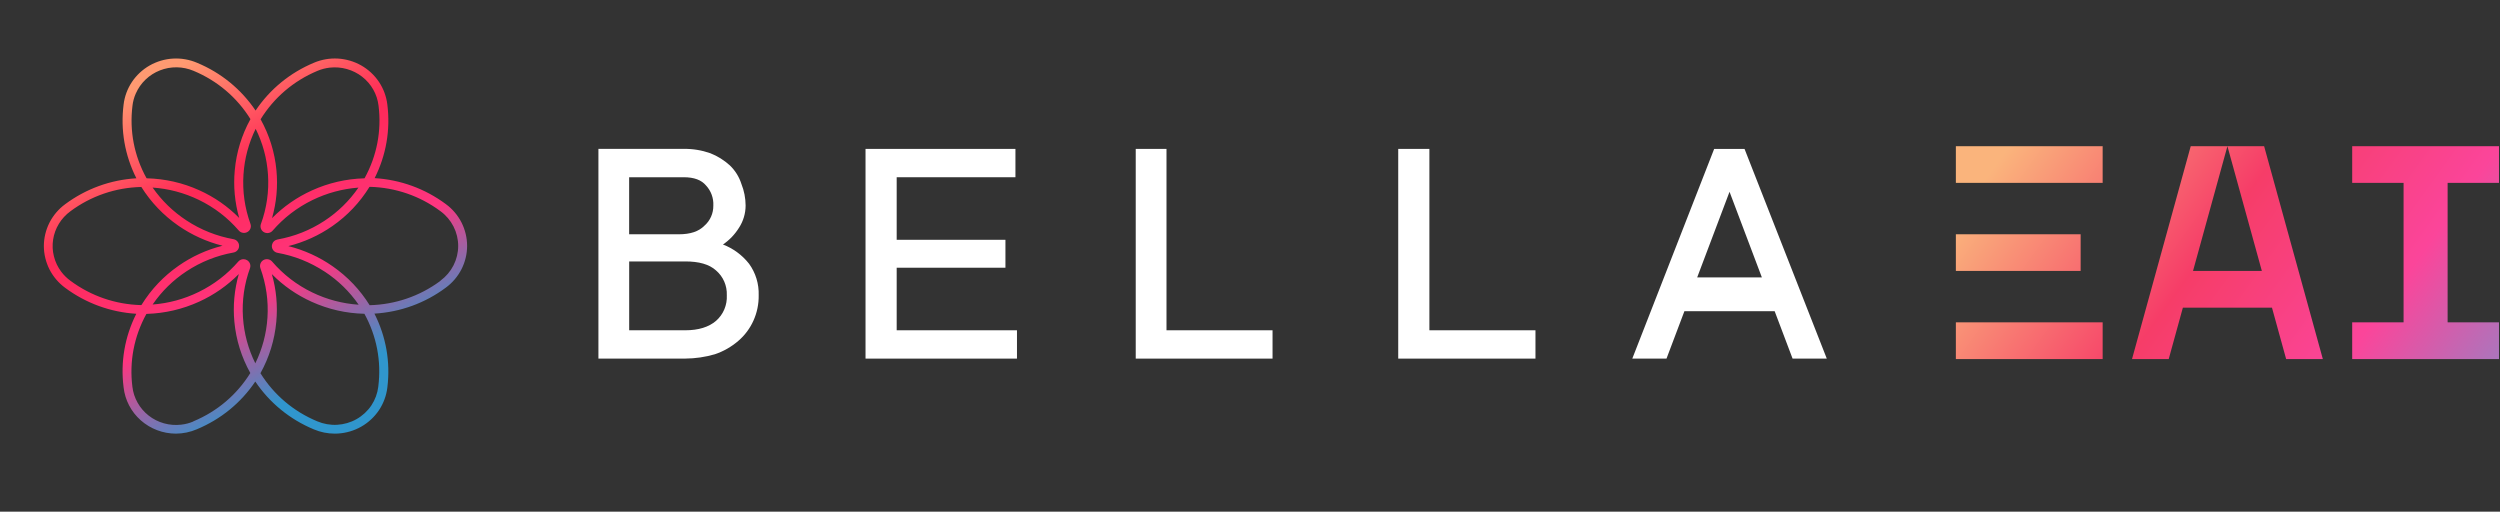
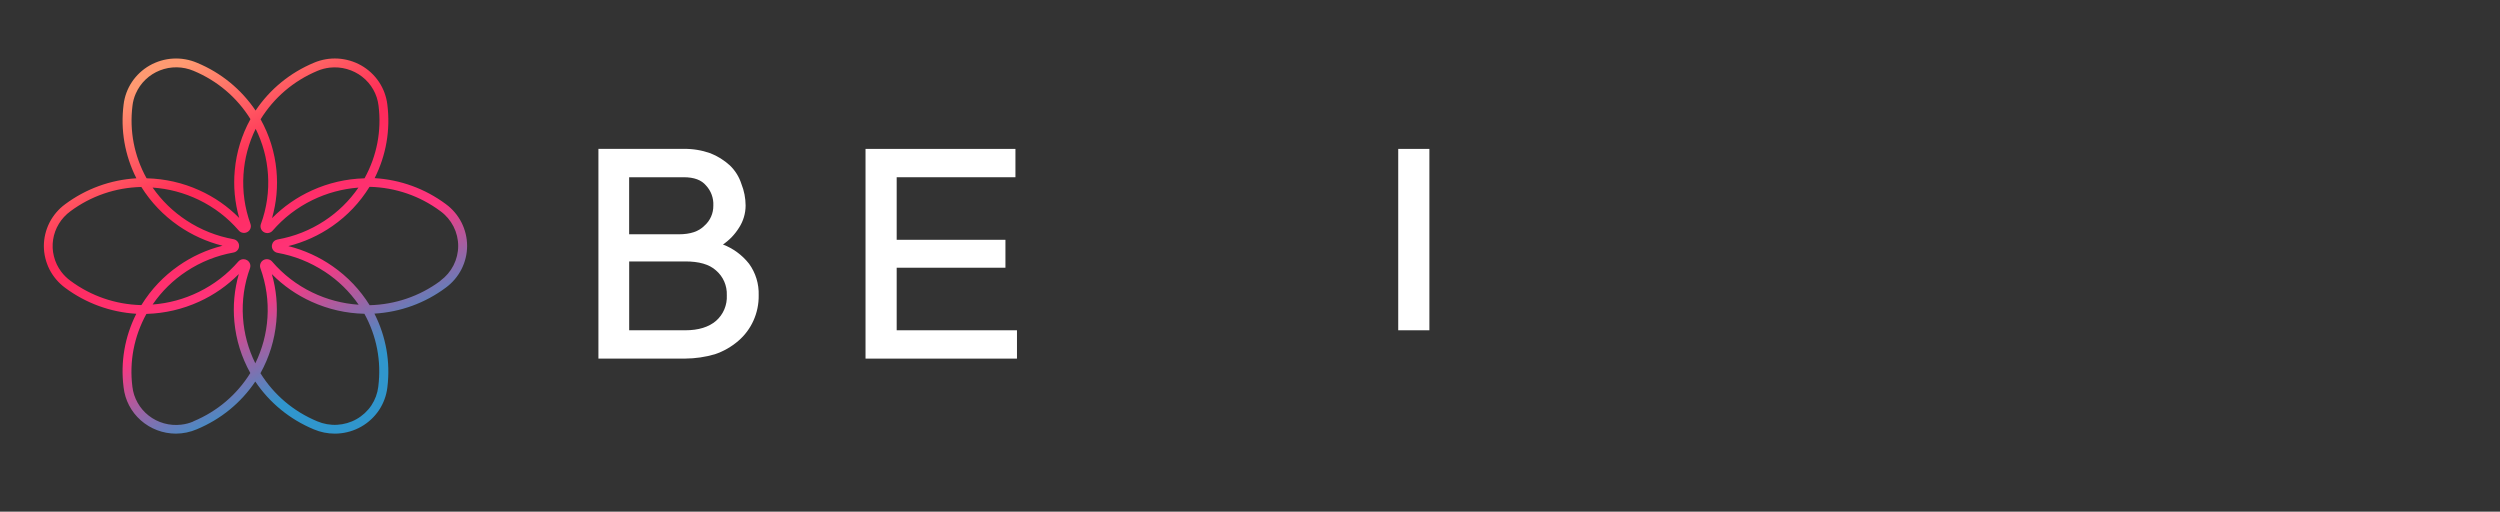
<svg xmlns="http://www.w3.org/2000/svg" width="171" height="35" viewBox="0 0 171 35" fill="none">
  <rect x="0" y="0" width="171" height="35" fill="#333333" stroke="none" />
  <path d="M31.566 15.216C31.313 14.72 30.941 14.285 30.492 13.958C29.074 12.905 27.394 12.293 25.626 12.184C26.413 10.622 26.712 8.884 26.494 7.151C26.428 6.6 26.231 6.066 25.924 5.606C25.614 5.142 25.194 4.752 24.71 4.477C24.226 4.201 23.673 4.039 23.113 4.006C22.554 3.974 21.987 4.073 21.472 4.292C19.836 4.977 18.459 6.104 17.482 7.562C16.498 6.103 15.116 4.974 13.477 4.294C12.962 4.074 12.393 3.975 11.835 4.007C11.277 4.038 10.725 4.201 10.237 4.478C9.751 4.755 9.332 5.145 9.024 5.606C8.717 6.067 8.519 6.601 8.454 7.151C8.234 8.889 8.537 10.629 9.328 12.195C7.556 12.301 5.875 12.914 4.457 13.968C4.008 14.297 3.638 14.732 3.385 15.228C3.134 15.722 3 16.276 3 16.828C3 17.38 3.134 17.933 3.385 18.428C3.637 18.922 4.008 19.357 4.456 19.686C5.873 20.74 7.552 21.353 9.322 21.463C8.534 23.025 8.234 24.761 8.454 26.494C8.551 27.366 8.97 28.168 9.631 28.752C10.294 29.337 11.148 29.66 12.036 29.661C12.529 29.657 13.011 29.557 13.465 29.362C15.103 28.681 16.48 27.555 17.462 26.098C18.444 27.556 19.826 28.686 21.464 29.368C21.916 29.561 22.41 29.661 22.904 29.661C22.973 29.661 23.042 29.66 23.111 29.654C23.674 29.622 24.227 29.458 24.714 29.181C25.201 28.902 25.621 28.51 25.929 28.047C26.236 27.583 26.432 27.047 26.496 26.496C26.711 24.757 26.405 23.016 25.61 21.452C27.385 21.346 29.07 20.735 30.491 19.677C30.941 19.347 31.312 18.912 31.565 18.417C31.817 17.923 31.95 17.369 31.95 16.816C31.95 16.263 31.817 15.709 31.565 15.215L31.566 15.216ZM16.058 11.642C15.955 12.748 16.058 13.845 16.361 14.908C15.579 14.117 14.665 13.481 13.637 13.016C12.502 12.503 11.294 12.227 10.043 12.196C10.036 12.19 10.027 12.186 10.018 12.182C9.179 10.663 8.848 8.954 9.061 7.234C9.093 6.948 9.169 6.669 9.284 6.406C9.287 6.402 9.29 6.398 9.291 6.393C9.449 6.034 9.672 5.714 9.956 5.443C10.242 5.169 10.574 4.957 10.941 4.814C11.309 4.67 11.696 4.599 12.095 4.604C12.493 4.611 12.879 4.693 13.245 4.847C14.87 5.526 16.213 6.667 17.131 8.148C16.533 9.233 16.172 10.408 16.058 11.642ZM9.661 12.785C9.661 12.785 9.666 12.788 9.668 12.789C10.326 13.838 11.178 14.729 12.203 15.44C13.124 16.076 14.137 16.536 15.221 16.808C14.134 17.082 13.123 17.544 12.204 18.186C11.182 18.9 10.335 19.795 9.684 20.849C9.671 20.853 9.659 20.86 9.65 20.869C7.895 20.823 6.226 20.247 4.82 19.206C4.582 19.032 4.371 18.826 4.194 18.592C4.194 18.589 4.192 18.588 4.19 18.587C3.955 18.275 3.786 17.923 3.69 17.543C3.593 17.164 3.574 16.775 3.633 16.39C3.692 16.003 3.826 15.637 4.03 15.303C4.233 14.971 4.499 14.683 4.82 14.448C6.228 13.404 7.9 12.832 9.659 12.789L9.661 12.785ZM10.004 21.486C10.015 21.483 10.025 21.477 10.036 21.47C11.281 21.432 12.487 21.151 13.62 20.635C14.642 20.169 15.553 19.533 16.335 18.744C16.03 19.809 15.927 20.91 16.032 22.019C16.149 23.252 16.516 24.428 17.122 25.516C16.203 26.998 14.86 28.138 13.236 28.815C13.224 28.82 13.215 28.826 13.206 28.837C12.943 28.947 12.665 29.019 12.382 29.048C11.987 29.093 11.593 29.061 11.213 28.955C10.832 28.848 10.481 28.671 10.17 28.427C9.861 28.186 9.605 27.889 9.413 27.547C9.22 27.206 9.099 26.836 9.055 26.447C8.839 24.725 9.169 23.011 10.006 21.486H10.004ZM17.103 18.334C17.137 18.232 17.133 18.123 17.094 18.026C17.056 17.928 16.985 17.846 16.894 17.793C16.822 17.751 16.739 17.729 16.654 17.729C16.633 17.729 16.613 17.73 16.592 17.733C16.489 17.746 16.392 17.796 16.314 17.875C15.555 18.754 14.638 19.459 13.589 19.972C12.597 20.458 11.539 20.745 10.439 20.829C11.058 19.926 11.837 19.162 12.758 18.555C13.732 17.913 14.812 17.481 15.969 17.273C16.062 17.256 16.149 17.212 16.216 17.146C16.284 17.079 16.329 16.995 16.346 16.903C16.357 16.844 16.357 16.783 16.344 16.718C16.331 16.661 16.307 16.605 16.271 16.553C16.234 16.502 16.19 16.459 16.142 16.428C16.09 16.395 16.031 16.372 15.971 16.361C14.818 16.152 13.739 15.723 12.766 15.085C11.844 14.482 11.062 13.724 10.439 12.83C11.54 12.906 12.602 13.19 13.599 13.671C14.652 14.181 15.571 14.886 16.331 15.767C16.402 15.849 16.501 15.906 16.608 15.924C16.717 15.943 16.828 15.924 16.921 15.87C17.017 15.816 17.092 15.731 17.13 15.63C17.169 15.528 17.169 15.416 17.131 15.312C16.739 14.223 16.578 13.087 16.654 11.933C16.726 10.841 17.007 9.792 17.487 8.81C17.974 9.792 18.258 10.841 18.33 11.934C18.407 13.091 18.244 14.229 17.848 15.316C17.829 15.368 17.819 15.421 17.819 15.476C17.819 15.572 17.848 15.664 17.902 15.743C17.957 15.822 18.034 15.881 18.125 15.913C18.218 15.947 18.315 15.951 18.408 15.926C18.502 15.902 18.586 15.848 18.647 15.777C19.404 14.902 20.321 14.197 21.37 13.685C22.36 13.203 23.419 12.916 24.518 12.832C23.897 13.734 23.117 14.497 22.195 15.103C21.219 15.745 20.138 16.175 18.979 16.381C18.887 16.399 18.802 16.442 18.733 16.509C18.666 16.576 18.621 16.661 18.603 16.753C18.58 16.875 18.607 16.998 18.678 17.1C18.747 17.2 18.856 17.271 18.979 17.293C20.136 17.5 21.219 17.932 22.199 18.574C22.204 18.578 22.21 18.58 22.216 18.583C23.133 19.186 23.913 19.947 24.533 20.843C23.426 20.768 22.358 20.486 21.358 20.002C20.301 19.491 19.379 18.782 18.616 17.895C18.553 17.82 18.471 17.769 18.377 17.744C18.283 17.719 18.184 17.723 18.093 17.755C17.976 17.796 17.88 17.883 17.829 17.994C17.776 18.104 17.77 18.234 17.812 18.349C18.206 19.438 18.368 20.575 18.294 21.729C18.222 22.82 17.943 23.87 17.464 24.851C16.977 23.868 16.694 22.818 16.62 21.724C16.542 20.568 16.705 19.429 17.103 18.334ZM24.941 12.182C24.935 12.186 24.929 12.191 24.922 12.197C23.673 12.232 22.463 12.512 21.328 13.028C20.305 13.494 19.39 14.13 18.607 14.921C18.911 13.856 19.013 12.757 18.909 11.648C18.792 10.417 18.427 9.245 17.825 8.16C17.825 8.16 17.825 8.16 17.825 8.159C18.741 6.677 20.081 5.533 21.704 4.851C21.707 4.851 21.708 4.85 21.711 4.848C21.98 4.734 22.265 4.66 22.558 4.626C23.345 4.538 24.152 4.764 24.772 5.249C25.4 5.741 25.798 6.443 25.892 7.228C26.107 8.948 25.779 10.66 24.941 12.183V12.182ZM18.898 22.018C19.001 20.911 18.9 19.813 18.595 18.749C19.381 19.545 20.298 20.182 21.328 20.646C22.466 21.16 23.677 21.434 24.925 21.462C25.766 22.993 26.095 24.712 25.875 26.439C25.875 26.439 25.875 26.442 25.875 26.443C25.875 26.444 25.875 26.447 25.875 26.448C25.821 26.904 25.657 27.348 25.401 27.731C25.144 28.115 24.795 28.438 24.39 28.667C23.985 28.897 23.525 29.03 23.06 29.056C22.594 29.082 22.122 28.998 21.693 28.815C20.073 28.139 18.733 27.003 17.815 25.529C18.419 24.437 18.783 23.257 18.897 22.019L18.898 22.018ZM30.13 19.197C30.121 19.203 30.115 19.212 30.109 19.223C28.704 20.26 27.037 20.831 25.284 20.876C24.629 19.822 23.778 18.927 22.753 18.213C21.831 17.57 20.813 17.108 19.723 16.833C20.808 16.562 21.822 16.101 22.743 15.459C23.766 14.745 24.615 13.848 25.266 12.794C25.276 12.79 25.287 12.785 25.294 12.779C27.052 12.825 28.723 13.4 30.129 14.446C30.503 14.719 30.811 15.081 31.02 15.492C31.23 15.903 31.34 16.361 31.34 16.821C31.34 17.281 31.23 17.739 31.02 18.15C30.812 18.56 30.504 18.922 30.129 19.197H30.13Z" fill="url(#paint0_linear_215_24958)" />
-   <path d="M119.326 10.185H117.249L111.649 24.528H113.989L115.213 21.287H121.387L122.612 24.528H124.952L119.326 10.185ZM116.087 18.974L118.3 13.118L120.512 18.974H116.087Z" fill="white" />
-   <path d="M97.77 10.185H95.639V24.529H105.026V22.591H97.77V10.185Z" fill="white" />
+   <path d="M97.77 10.185H95.639V24.529V22.591H97.77V10.185Z" fill="white" />
  <path d="M49.45 16.724C49.894 16.422 50.27 16.028 50.554 15.568C50.843 15.121 50.999 14.596 51 14.059C50.998 13.552 50.9 13.05 50.711 12.579C50.557 12.096 50.285 11.661 49.923 11.314C49.529 10.956 49.075 10.672 48.582 10.479C47.998 10.274 47.385 10.174 46.769 10.183H40.932V24.527H46.873C47.557 24.523 48.238 24.424 48.898 24.231C49.484 24.034 50.029 23.723 50.501 23.316C51.402 22.544 51.914 21.397 51.894 20.194C51.919 19.422 51.687 18.662 51.237 18.042C50.767 17.446 50.149 16.991 49.449 16.723L49.45 16.724ZM43.036 12.123H46.769C47.478 12.123 47.978 12.311 48.293 12.689C48.636 13.056 48.817 13.553 48.792 14.061C48.799 14.588 48.578 15.091 48.187 15.433C47.792 15.838 47.214 16.025 46.425 16.025H43.033V12.123H43.036ZM48.978 21.945C48.479 22.375 47.769 22.591 46.874 22.591H43.036V17.882H46.874C47.795 17.882 48.505 18.07 48.978 18.5C49.467 18.917 49.74 19.544 49.714 20.196C49.748 20.865 49.475 21.511 48.978 21.945Z" fill="white" />
-   <path d="M79.788 10.185H77.684V24.529H87.042V22.591H79.788V10.185Z" fill="white" />
  <path d="M61.333 18.312H68.772V16.402H61.333V12.123H69.456V10.185H69.455H59.202V24.529H69.561V22.591H61.333V18.312Z" fill="white" />
  <g clip-path="url(#clip0_215_24958)">
-     <path fill-rule="evenodd" clip-rule="evenodd" d="M133.781 10H143.822V12.51H133.781V10ZM133.781 16.024H142.316V18.534H133.781V16.024ZM143.822 22.049H133.781V24.559H143.822V22.049ZM154.866 10L158.882 24.559H156.372L155.403 21.044H149.309L148.34 24.559H145.83L149.846 10H152.356L150.002 18.534H154.711L152.356 10H154.866ZM170.931 10H160.89V12.51H164.405V22.049H160.89V24.559H170.931V22.049H167.417V12.51H170.931V10Z" fill="url(#paint1_linear_215_24958)" />
-   </g>
+     </g>
  <defs>
    <linearGradient id="paint0_linear_215_24958" x1="11.508" y1="4.88" x2="22.153" y2="26.145" gradientUnits="userSpaceOnUse">
      <stop stop-color="#FF9A71" />
      <stop offset="0.34" stop-color="#FF2956" />
      <stop offset="0.69" stop-color="#FF3580" />
      <stop offset="1" stop-color="#3096CD" />
    </linearGradient>
    <linearGradient id="paint1_linear_215_24958" x1="139.093" y1="7.691" x2="175.163" y2="33.771" gradientUnits="userSpaceOnUse">
      <stop stop-color="#FAB47C" />
      <stop offset="0.34" stop-color="#F63D68" />
      <stop offset="0.61" stop-color="#FB459A" />
      <stop offset="1" stop-color="#59A7E0" />
    </linearGradient>
    <clipPath id="clip0_215_24958">
-       <rect width="37.15" height="14.559" fill="white" transform="translate(133.781 10)" />
-     </clipPath>
+       </clipPath>
  </defs>
</svg>